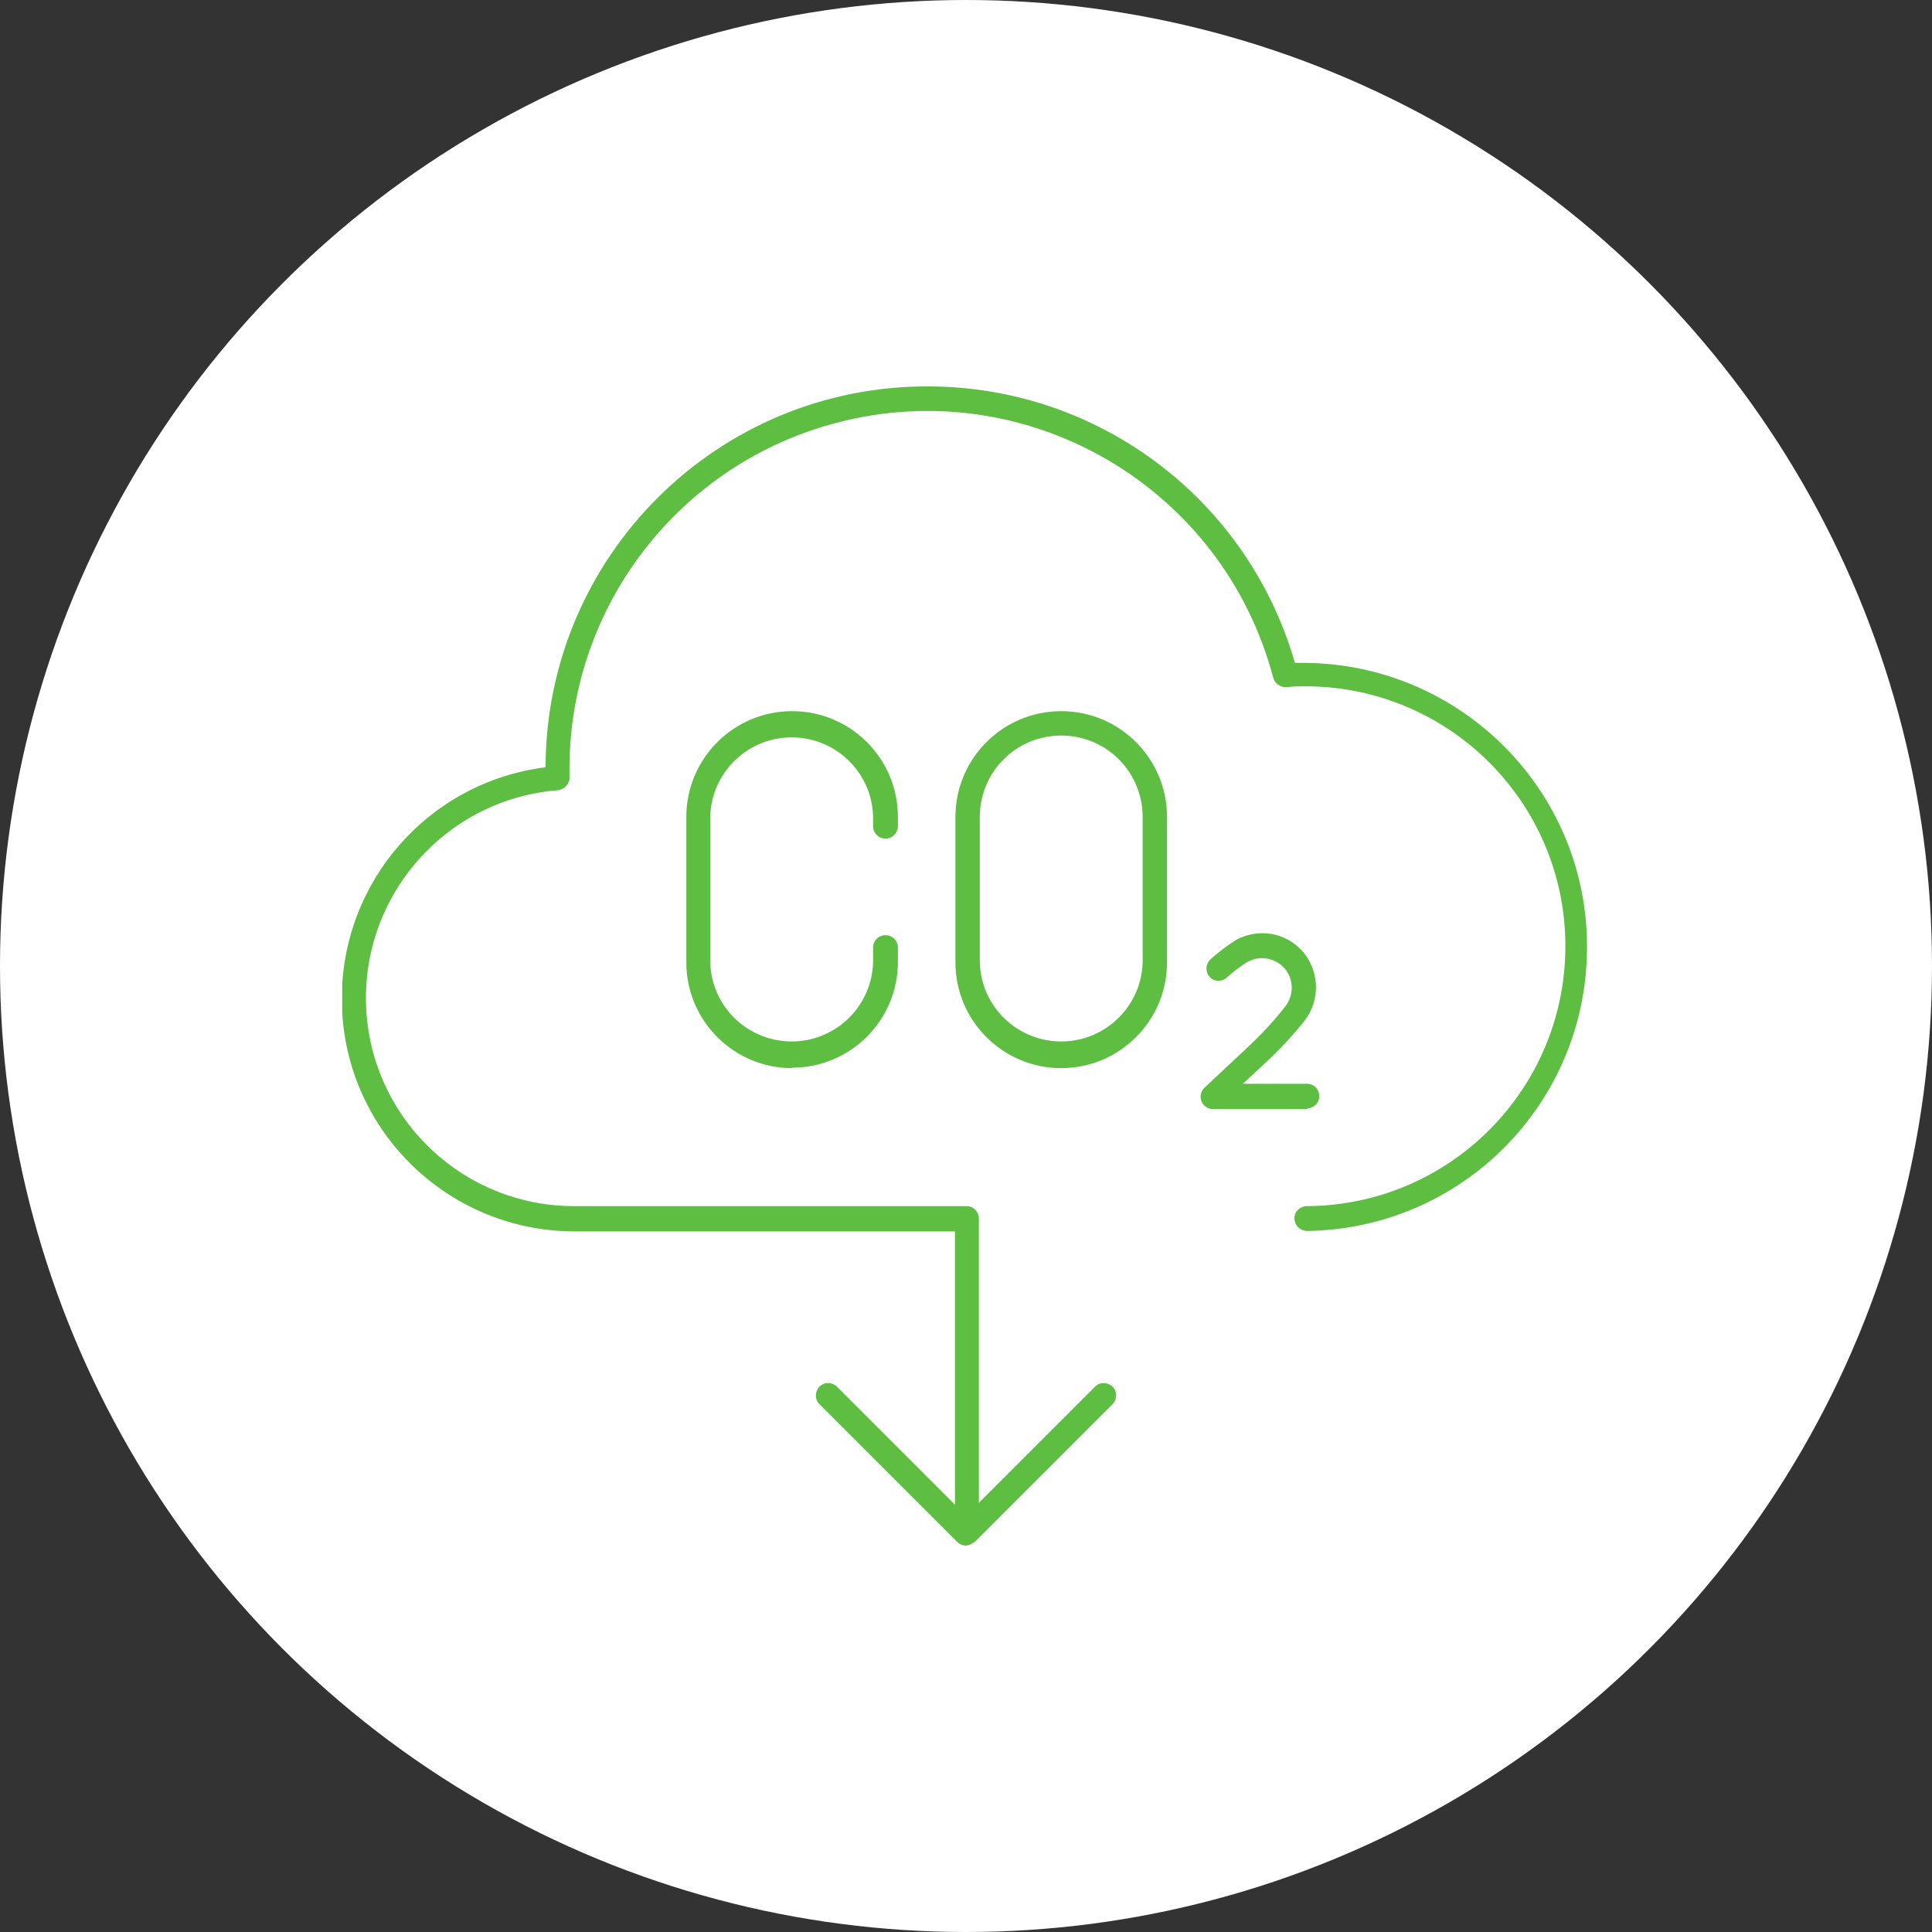
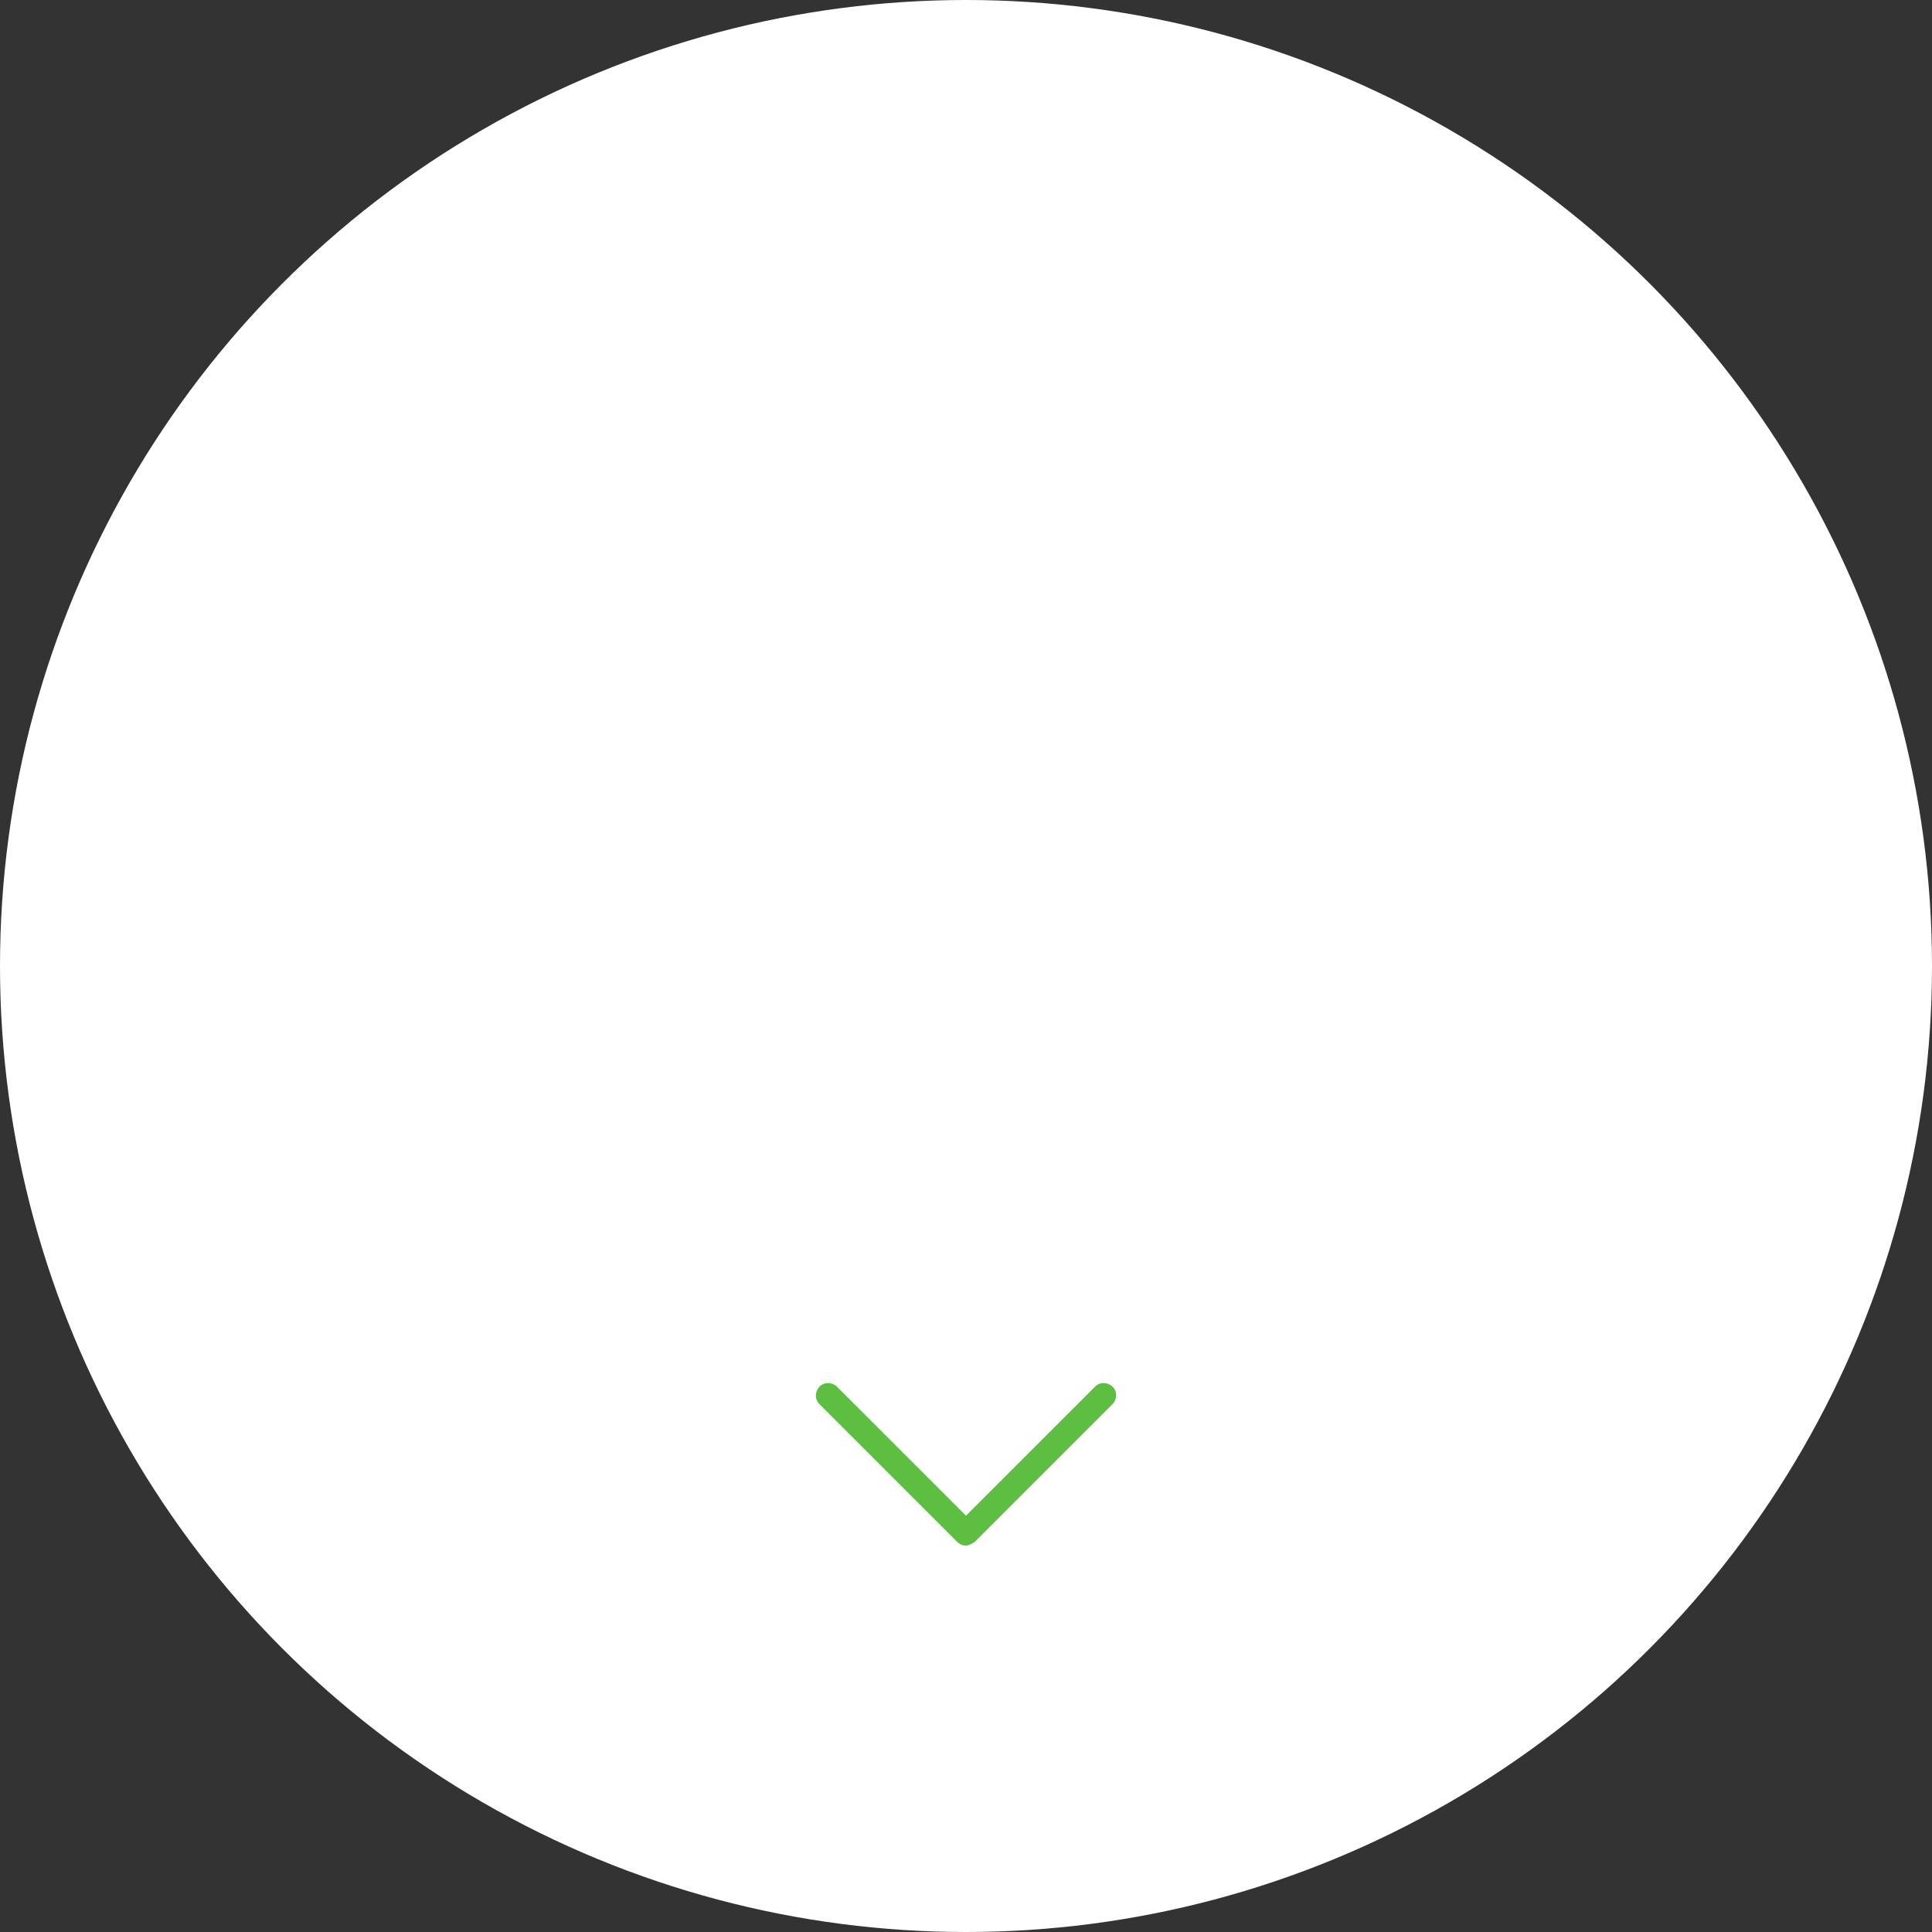
<svg xmlns="http://www.w3.org/2000/svg" id="Capa_2" data-name="Capa 2" viewBox="0 0 42 42">
  <rect x="0" y="0" width="42" height="42" fill="#333333" stroke="none" />
  <defs>
    <clipPath id="clippath">
      <rect x="7.44" y="8.4" width="27.11" height="25.2" style="fill: none;" />
    </clipPath>
  </defs>
  <g id="Capa_1-2" data-name="Capa 1">
    <circle id="Elipse_21" data-name="Elipse 21" cx="21" cy="21" r="21" style="fill: #fff;" />
    <g style="clip-path: url(#clippath);">
      <g id="Grupo_11" data-name="Grupo 11">
-         <path id="Trazado_28" data-name="Trazado 28" d="M21.03,33.31h0c-.15,0-.27-.12-.27-.27v-6.27s-8.26,0-8.26,0c-2.8,0-5.07-2.26-5.07-5.06,0-2.55,1.89-4.71,4.43-5.03.01-4.59,3.74-8.3,8.33-8.28,3.7.01,6.94,2.46,7.96,6.01.08,0,.15,0,.22,0,3.41.03,6.16,2.81,6.13,6.22-.02,3.36-2.72,6.08-6.08,6.13-.15,0-.27-.11-.28-.26s.11-.27.26-.28c3.12-.01,5.64-2.55,5.63-5.67-.01-3.12-2.55-5.64-5.67-5.63h0c-.12,0-.25,0-.4.02-.13,0-.24-.08-.28-.2-1.09-4.15-5.34-6.64-9.49-5.55-3.41.89-5.8,3.97-5.81,7.5v.13s0,.03,0,.05v.08c-.03.12-.13.22-.26.23-2.49.2-4.35,2.39-4.15,4.88.19,2.35,2.15,4.16,4.51,4.16h8.53c.15,0,.27.12.27.27h0v6.54c-.01.15-.13.26-.28.26" style="fill: #5dbe42;" />
        <path id="Trazado_29" data-name="Trazado 29" d="M21,33.6c-.07,0-.14-.03-.19-.08l-2.99-2.99c-.11-.1-.11-.27-.01-.38s.27-.11.38-.01c0,0,0,0,.01.01l2.8,2.8,2.8-2.8c.1-.11.27-.11.38-.01.11.1.11.27.01.38,0,0,0,0-.01.01l-2.99,2.99s-.12.08-.19.08" style="fill: #5dbe42;" />
-         <path id="Trazado_30" data-name="Trazado 30" d="M17.22,23.22c-1.27,0-2.3-1.03-2.3-2.3v-3.16c0-1.27,1.03-2.3,2.3-2.3,1.27,0,2.3,1.03,2.3,2.3v.2c0,.15-.12.27-.27.27s-.27-.12-.27-.27v-.2c-.02-.98-.83-1.75-1.81-1.73-.94.02-1.71.78-1.73,1.73v3.15c.02.98.83,1.75,1.81,1.73.94-.02,1.71-.78,1.73-1.73v-.31c0-.15.12-.27.27-.27s.27.12.27.27v.31c0,1.27-1.03,2.3-2.3,2.3" style="fill: #5dbe42;" />
-         <path id="Trazado_31" data-name="Trazado 31" d="M23.07,23.22c-1.27,0-2.3-1.03-2.3-2.3h0v-3.16c0-1.27,1.03-2.3,2.3-2.3,1.27,0,2.3,1.03,2.3,2.3h0v3.16c0,1.27-1.03,2.3-2.3,2.3h0M23.07,15.99c-.98,0-1.77.79-1.77,1.77v3.15c.02.98.83,1.75,1.81,1.73.94-.02,1.71-.78,1.73-1.73v-3.15c0-.98-.79-1.77-1.77-1.77" style="fill: #5dbe42;" />
-         <path id="Trazado_32" data-name="Trazado 32" d="M28.43,24.11h-2.06c-.15,0-.27-.12-.27-.27,0-.07.03-.14.08-.19l.94-.88c.3-.28.57-.57.82-.89.22-.28.18-.69-.1-.91-.18-.14-.42-.18-.63-.1-.03.01-.06.03-.09.04-.16.1-.32.22-.46.35-.11.09-.28.08-.37-.03-.09-.11-.08-.26.01-.36.17-.16.36-.3.56-.43.05-.03.1-.05.15-.07.61-.24,1.29.06,1.52.67.15.39.08.84-.18,1.16-.27.34-.56.65-.88.94l-.45.42h1.39c.15,0,.27.12.27.27,0,.15-.12.26-.27.27" style="fill: #5dbe42;" />
      </g>
    </g>
  </g>
</svg>